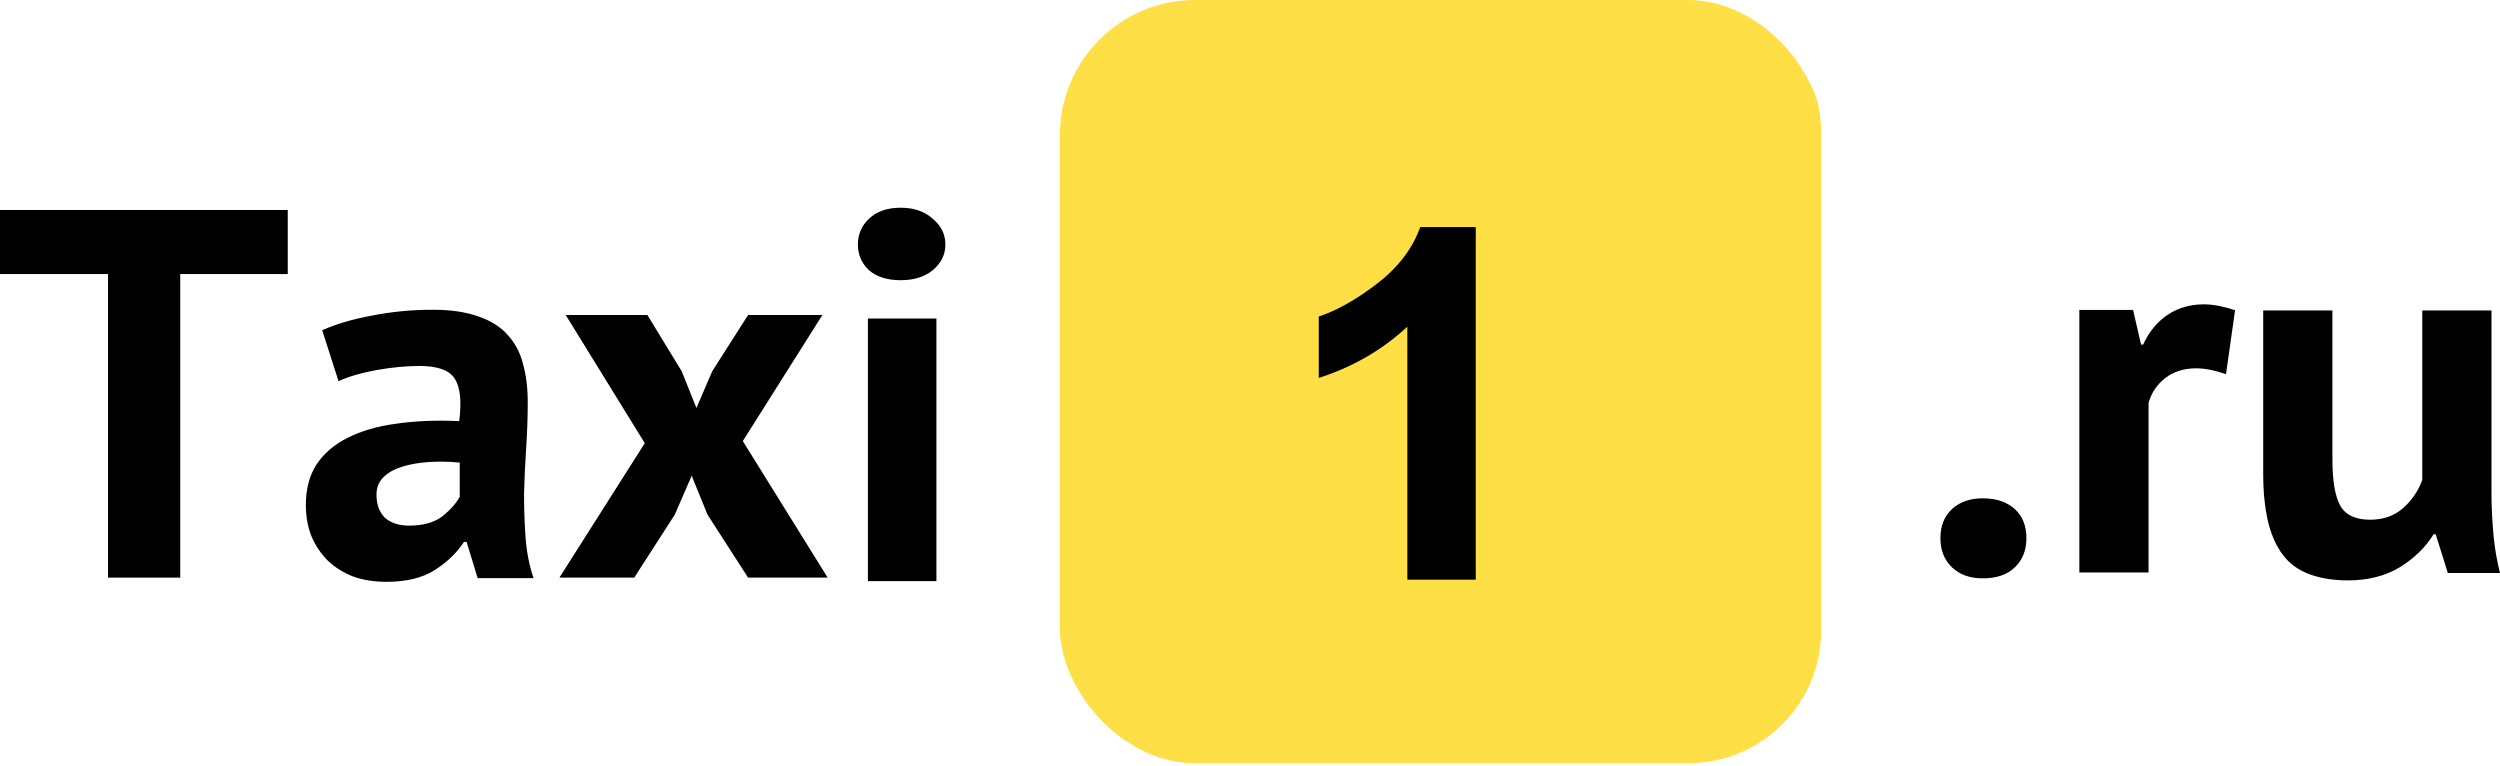
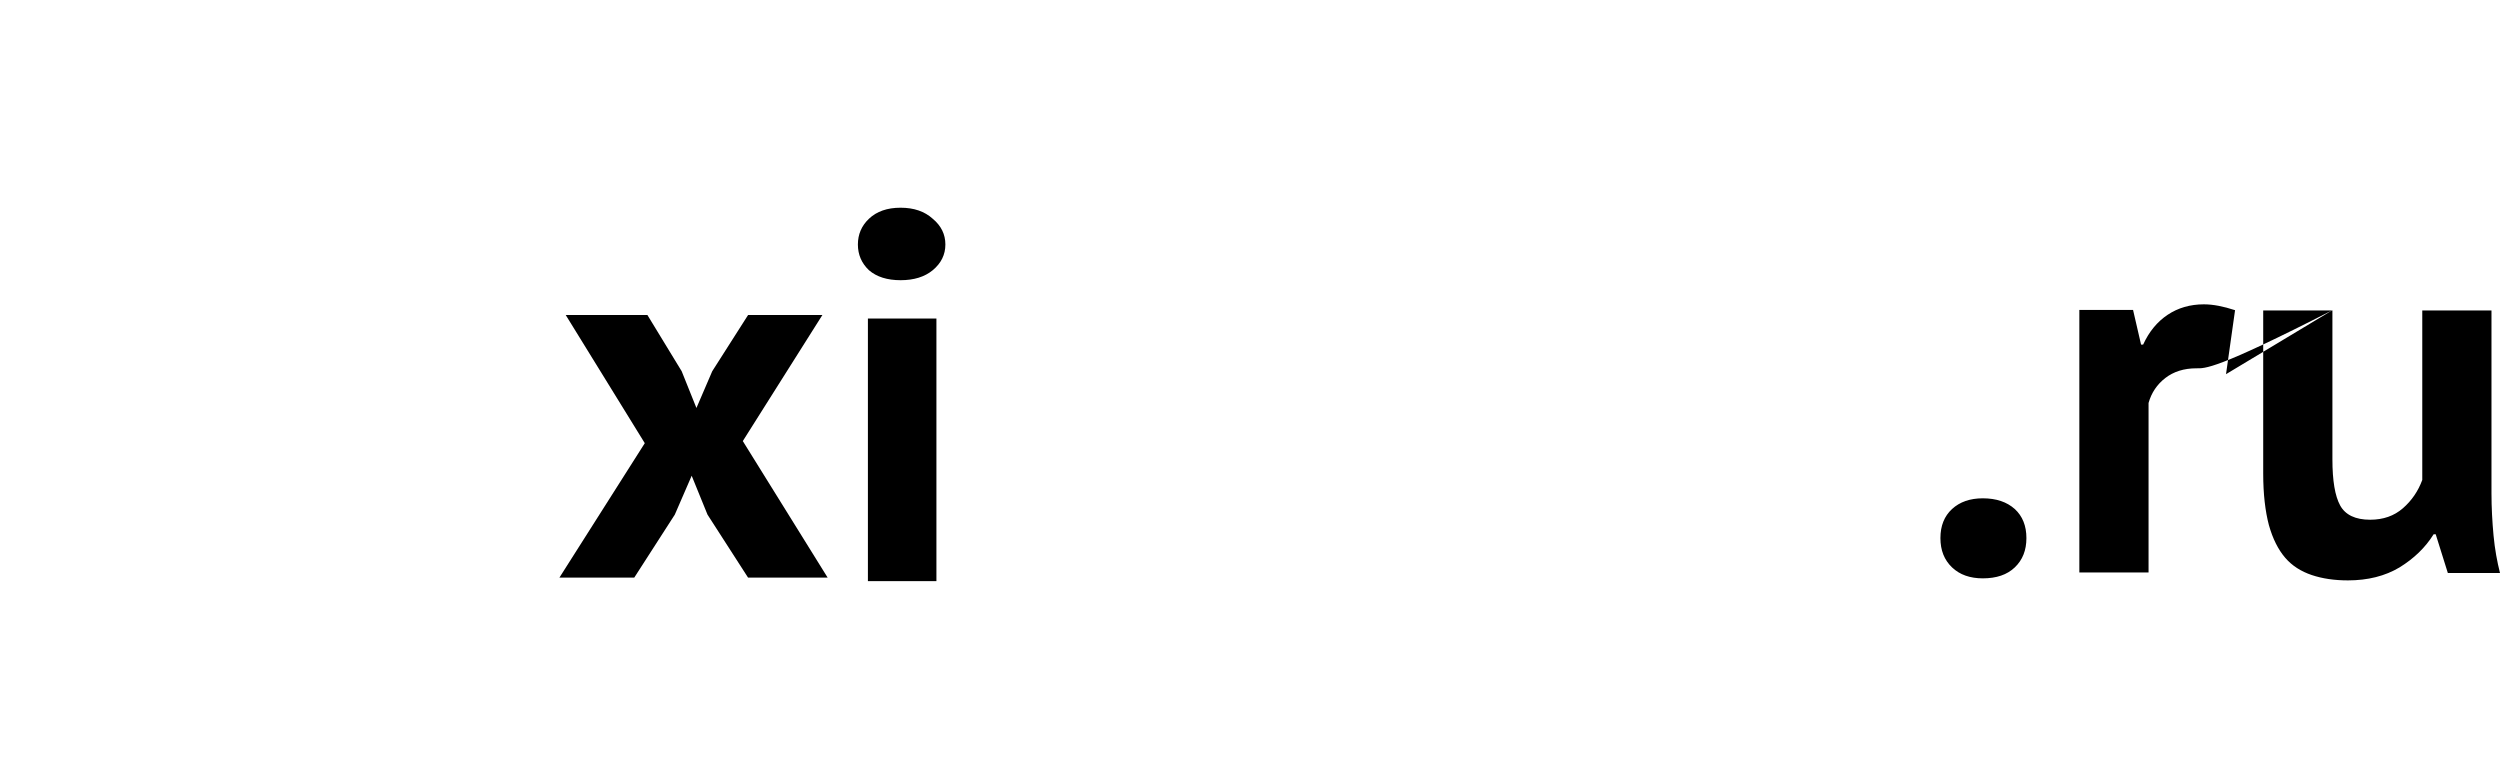
<svg xmlns="http://www.w3.org/2000/svg" width="728" height="223" viewBox="0 0 728 223" fill="none">
-   <path d="M565.051 156.688C565.051 153.125 566.179 150.305 568.435 148.226C570.691 146.148 573.698 145.109 577.383 145.109C581.293 145.109 584.376 146.148 586.707 148.226C588.963 150.305 590.091 153.125 590.091 156.688C590.091 160.251 588.963 163.072 586.707 165.225C584.451 167.377 581.368 168.416 577.383 168.416C573.698 168.416 570.691 167.377 568.435 165.225C566.179 163.072 565.051 160.251 565.051 156.688ZM679.198 90.328V133.752C679.198 139.987 679.95 144.441 681.454 147.187C682.958 149.934 685.89 151.344 690.177 151.344C694.012 151.344 697.17 150.231 699.726 148.004C702.283 145.777 704.163 143.03 705.366 139.764V90.403H725.519V143.624C725.519 147.781 725.744 151.938 726.12 155.946C726.496 159.954 727.173 163.592 728 166.858H712.811L709.276 155.575H708.675C706.268 159.435 702.96 162.627 698.749 165.225C694.538 167.748 689.5 169.01 683.71 169.01C679.8 169.01 676.265 168.491 673.182 167.452C670.099 166.412 667.467 164.779 665.437 162.404C663.407 160.029 661.828 156.911 660.7 152.903C659.647 148.894 659.046 143.921 659.046 137.909V90.403H679.198V90.328ZM648.217 108.96C644.984 107.846 642.127 107.252 639.57 107.252C635.96 107.252 632.953 108.217 630.546 110.073C628.14 111.929 626.486 114.378 625.659 117.347V166.709H605.506V90.254H621.147L623.478 100.349H624.08C625.809 96.564 628.215 93.669 631.223 91.665C634.231 89.66 637.765 88.621 641.751 88.621C644.458 88.621 647.465 89.215 650.849 90.328L648.217 108.96Z" fill="black" />
+   <path d="M565.051 156.688C565.051 153.125 566.179 150.305 568.435 148.226C570.691 146.148 573.698 145.109 577.383 145.109C581.293 145.109 584.376 146.148 586.707 148.226C588.963 150.305 590.091 153.125 590.091 156.688C590.091 160.251 588.963 163.072 586.707 165.225C584.451 167.377 581.368 168.416 577.383 168.416C573.698 168.416 570.691 167.377 568.435 165.225C566.179 163.072 565.051 160.251 565.051 156.688ZM679.198 90.328V133.752C679.198 139.987 679.95 144.441 681.454 147.187C682.958 149.934 685.89 151.344 690.177 151.344C694.012 151.344 697.17 150.231 699.726 148.004C702.283 145.777 704.163 143.03 705.366 139.764V90.403H725.519V143.624C725.519 147.781 725.744 151.938 726.12 155.946C726.496 159.954 727.173 163.592 728 166.858H712.811L709.276 155.575H708.675C706.268 159.435 702.96 162.627 698.749 165.225C694.538 167.748 689.5 169.01 683.71 169.01C679.8 169.01 676.265 168.491 673.182 167.452C670.099 166.412 667.467 164.779 665.437 162.404C663.407 160.029 661.828 156.911 660.7 152.903C659.647 148.894 659.046 143.921 659.046 137.909V90.403H679.198V90.328ZC644.984 107.846 642.127 107.252 639.57 107.252C635.96 107.252 632.953 108.217 630.546 110.073C628.14 111.929 626.486 114.378 625.659 117.347V166.709H605.506V90.254H621.147L623.478 100.349H624.08C625.809 96.564 628.215 93.669 631.223 91.665C634.231 89.66 637.765 88.621 641.751 88.621C644.458 88.621 647.465 89.215 650.849 90.328L648.217 108.96Z" fill="black" />
  <g clip-path="url(#clip0_106_2232)">
    <path fill-rule="evenodd" clip-rule="evenodd" d="M346.718 222.256H491.668C513.017 222.256 530.321 204.952 530.321 183.603V38.653C530.321 17.304 513.017 0 491.668 0H346.718C325.369 0 308.064 17.304 308.064 38.653V183.603C308.064 204.952 325.369 222.256 346.718 222.256Z" fill="#FFDF46" />
    <path d="M393.391 120.977H445.006L445.006 168.804H393.391L393.391 120.977Z" fill="#FFDF46" />
    <path d="M429.744 168.801H409.818V95.136C402.524 101.891 393.951 106.865 384.025 110.056V92.167C389.214 90.46 394.929 87.268 401.02 82.592C407.11 77.916 411.321 72.423 413.577 66.113H429.744V168.801Z" fill="black" />
  </g>
  <path d="M252.734 92.759H272.685V169.229H252.734V92.759ZM249.818 71.194C249.818 68.237 250.893 65.739 253.041 63.7C255.292 61.559 258.361 60.488 262.249 60.488C266.137 60.488 269.257 61.559 271.611 63.7C274.066 65.739 275.294 68.237 275.294 71.194C275.294 74.151 274.066 76.649 271.611 78.688C269.257 80.626 266.137 81.594 262.249 81.594C258.361 81.594 255.292 80.626 253.041 78.688C250.893 76.649 249.818 74.151 249.818 71.194Z" fill="black" />
  <path d="M187.76 129.052L164.74 91.734H188.527L198.503 108.099L202.8 118.805L207.404 108.099L217.839 91.734H239.478L216.305 128.44L241.013 168.205H217.839L206.022 149.852L201.418 138.534L196.507 149.852L184.691 168.205H162.898L187.76 129.052Z" fill="black" />
-   <path d="M93.824 96.168C97.916 94.332 102.776 92.905 108.403 91.885C114.03 90.764 119.913 90.203 126.052 90.203C131.372 90.203 135.822 90.866 139.403 92.191C142.984 93.415 145.798 95.199 147.844 97.544C149.992 99.889 151.476 102.693 152.294 105.956C153.215 109.219 153.676 112.889 153.676 116.968C153.676 121.454 153.522 125.991 153.215 130.58C152.908 135.066 152.704 139.501 152.601 143.885C152.601 148.27 152.755 152.552 153.062 156.733C153.369 160.811 154.136 164.685 155.364 168.356H139.096L135.874 157.803H135.106C133.06 160.964 130.195 163.717 126.512 166.062C122.931 168.305 118.276 169.427 112.547 169.427C108.966 169.427 105.743 168.917 102.878 167.897C100.014 166.776 97.558 165.246 95.512 163.309C93.466 161.27 91.88 158.925 90.754 156.274C89.629 153.521 89.066 150.462 89.066 147.097C89.066 142.407 90.09 138.482 92.136 135.321C94.284 132.058 97.302 129.458 101.19 127.521C105.18 125.482 109.887 124.105 115.309 123.391C120.834 122.576 126.973 122.321 133.725 122.627C134.441 116.917 134.032 112.838 132.497 110.391C130.963 107.842 127.535 106.568 122.215 106.568C118.225 106.568 113.979 106.976 109.477 107.791C105.078 108.607 101.446 109.678 98.581 111.003L93.824 96.168ZM119.146 153.062C123.136 153.062 126.308 152.195 128.661 150.462C131.014 148.627 132.753 146.689 133.878 144.65V134.709C130.707 134.403 127.638 134.352 124.671 134.556C121.806 134.76 119.248 135.219 116.997 135.933C114.746 136.646 112.956 137.666 111.626 138.991C110.296 140.317 109.631 141.999 109.631 144.038C109.631 146.893 110.449 149.136 112.086 150.768C113.826 152.297 116.179 153.062 119.146 153.062Z" fill="black" />
-   <path d="M83.793 79.807H52.485V168.207H31.46V79.807H0V61.148H83.793V79.807Z" fill="black" />
  <defs>
    <clipPath id="clip0_106_2232">
-       <rect x="308.633" width="222.256" height="222.256" rx="39.387" fill="white" />
-     </clipPath>
+       </clipPath>
  </defs>
</svg>